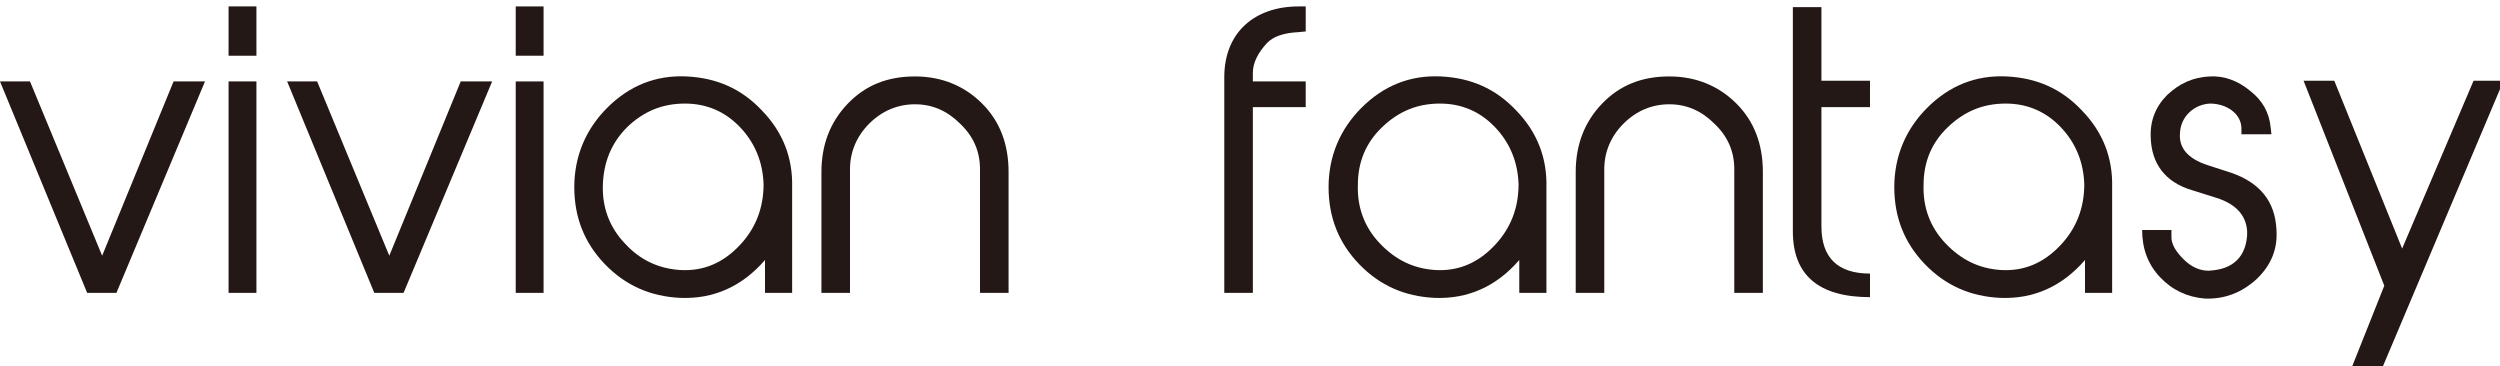
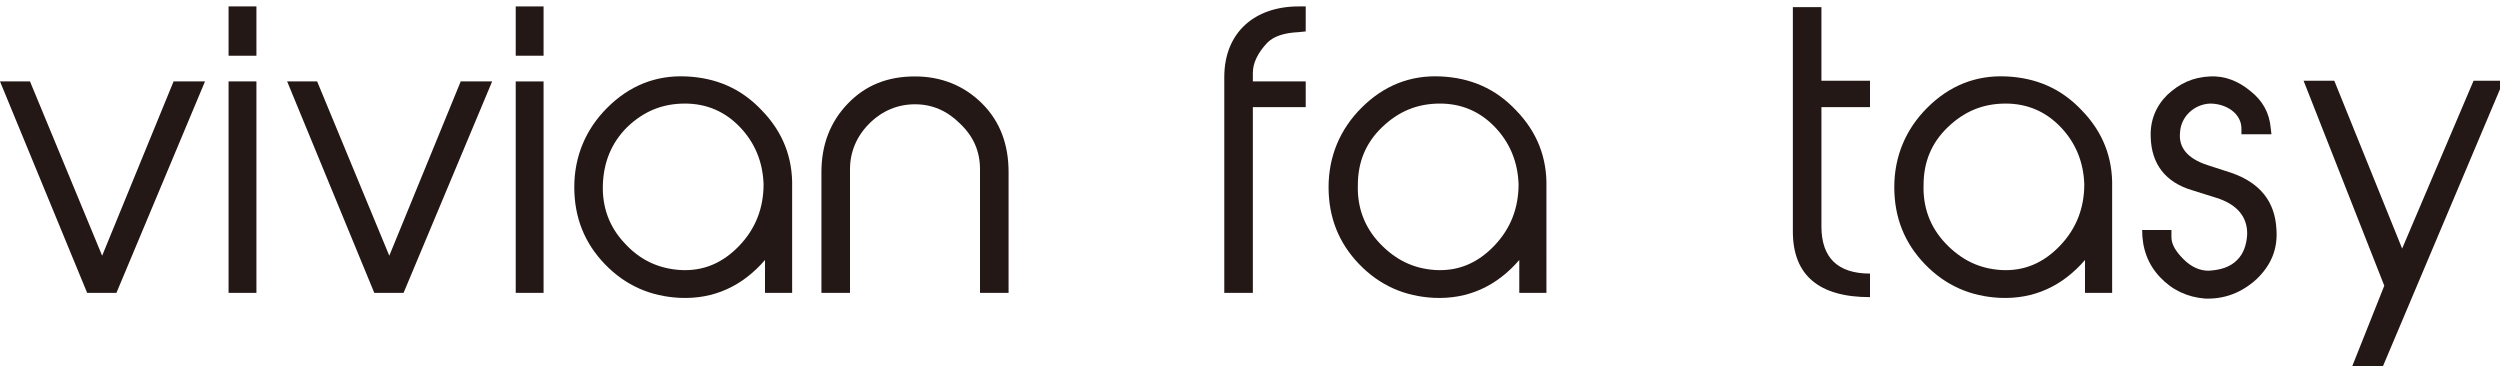
<svg xmlns="http://www.w3.org/2000/svg" version="1.1" id="圖層_1" x="0px" y="0px" viewBox="0 0 350 51.3" style="enable-background:new 0 0 350 51.3;" xml:space="preserve">
  <style type="text/css">
	.st0{display:none;}
	.st1{display:inline;}
	.st2{fill:#94BD95;}
	.st3{fill:#231815;}
</style>
  <g id="bda5b6a3-e4bd-4a23-8de2-3acccb7f34fd" class="st0">
    <g id="b3cb39ba-55eb-42ac-bc20-290c6ad17ae8" class="st1">
      <g id="a4c255ee-4b4e-4eb7-bbfb-902e3bfc55bf">
        <g id="ed64c28f-6357-473a-897a-55dc4052bcfb">
          <g id="ac62bf74-3f19-4147-bcd5-256a1eb6f322">
            <g id="b6fd4b38-8115-48da-ac79-a787c9ee81ec">
              <path class="st2" d="M99.8,53.5c0.4,0.8,1,1.5,1.5,2.1c0.4,0.4,0.9,0.7,1.4,0.7v1c-0.3,0.4-0.6,0.7-1,0.9        c-0.5,0.2-1,0.3-1.6,0.3c-0.8,0-1.6-0.2-2.2-0.6c-0.5-0.3-0.9-0.7-1.3-1.2c-0.3-0.4-0.6-1.1-1.1-2c-0.6-1.2-1.2-2.3-1.8-3.2        c-0.4-0.7-1-1.3-1.7-1.7v5.3c0,0.4,0.1,0.7,0.4,1c0.4,0.2,0.8,0.3,1.2,0.3c0,0.3-0.1,0.6-0.2,0.9c-0.1,0.3-0.2,0.5-0.4,0.8        h-6.4c-0.2-0.2-0.3-0.5-0.4-0.8S86,56.7,86,56.4c0.4,0,0.8-0.1,1.2-0.3c0.3-0.3,0.4-0.6,0.4-1V43c0-0.4-0.1-0.8-0.4-1        c-0.4-0.2-0.8-0.3-1.2-0.3c0-0.3,0.1-0.6,0.2-0.9c0.1-0.3,0.2-0.5,0.4-0.8H93c0.2,0.2,0.3,0.5,0.4,0.8s0.2,0.6,0.2,0.9        c-0.4,0-0.9,0.1-1.2,0.3c-0.3,0.3-0.4,0.6-0.4,1v5.1c0.3,0,0.6,0,1,0.1l3.7-4.9c0.2-0.3,0.3-0.6,0.3-0.9        c0-0.2-0.2-0.4-0.5-0.5s-0.7-0.2-1-0.2c0-0.3,0.1-0.6,0.2-0.9c0.1-0.3,0.2-0.5,0.4-0.8h6.1c0.2,0.2,0.3,0.5,0.4,0.8        s0.2,0.6,0.2,0.9c-1,0-2,0.4-2.6,1.2l-4.9,5.8c0.7,0.3,1.4,0.8,2,1.3c0.6,0.6,1.2,1.3,1.7,2.1C99,52.2,99.3,52.7,99.8,53.5z" />
              <path class="st2" d="M104.4,51.8c1-0.7,2.2-1.1,3.4-1c0.5,0,1.1,0.1,1.6,0.2c0.5,0.1,0.9,0.2,1.3,0.4v-3.5        c0.1-0.6-0.1-1.1-0.5-1.5c-0.4-0.3-0.9-0.5-1.4-0.5s-1,0.1-1.4,0.4c0.3,0.1,0.6,0.3,0.7,0.5c0.2,0.3,0.3,0.5,0.2,0.8        c0,0.5-0.2,1-0.6,1.4c-0.9,0.7-2.2,0.7-3.1-0.1c-0.4-0.4-0.6-0.9-0.6-1.5s0.2-1.2,0.6-1.7c0.5-0.6,1.2-1,1.9-1.3        c1-0.4,2.1-0.5,3.2-0.5c1.4-0.1,2.8,0.3,3.9,1.1c0.9,0.8,1.4,1.9,1.3,3.1V55c-0.1,0.7,0.5,1.4,1.2,1.5v0.8        c-0.3,0.4-0.7,0.6-1.1,0.7c-0.5,0.2-1,0.3-1.6,0.3c-1,0.1-2-0.4-2.5-1.2c-0.4,0.4-0.9,0.7-1.5,0.9s-1.3,0.4-1.9,0.4        c-1.2,0.1-2.3-0.3-3.2-1.1c-0.8-0.7-1.2-1.7-1.2-2.8C103.2,53.5,103.7,52.5,104.4,51.8z M110.8,53.4c-0.2-0.1-0.4-0.2-0.7-0.3        c-0.2-0.1-0.5-0.1-0.8-0.1c-0.4,0-0.9,0.1-1.2,0.5c-0.3,0.4-0.5,0.8-0.5,1.3c0,0.4,0.2,0.9,0.5,1.2s0.8,0.5,1.2,0.5        c0.3,0,0.5,0,0.8-0.1c0.2-0.1,0.4-0.2,0.6-0.3L110.8,53.4L110.8,53.4z" />
              <path class="st2" d="M122.6,46.8v7.3c0,0.4,0.1,0.8,0.3,1.1c0.2,0.2,0.6,0.3,0.9,0.3c0.4,0,0.7-0.1,1-0.3        c0.3-0.1,0.6-0.4,0.9-0.6c0.2,0.2,0.3,0.4,0.4,0.6c0.1,0.2,0.1,0.5,0.1,0.8c0,0.4-0.2,0.8-0.4,1.2c-0.3,0.4-0.8,0.7-1.2,0.9        c-0.6,0.3-1.3,0.4-2,0.4c-1.1,0.1-2.1-0.3-2.9-1c-0.8-1-1.2-2.2-1.1-3.5v-7.1H117v-1.6c0.5-0.1,1-0.4,1.3-0.9        c0.5-0.6,0.8-1.2,1.1-1.9c0.3-0.7,0.5-1.5,0.6-2.3c0.3,0,0.6-0.1,0.9-0.1c0.5,0,1,0.2,1.4,0.5c0.3,0.3,0.5,0.7,0.5,1.2v2.7h3        c0,0.4,0,0.9-0.1,1.3c0,0.3-0.2,0.7-0.3,1C125.4,46.8,122.6,46.8,122.6,46.8z" />
              <path class="st2" d="M132.5,55.4c0,0.4,0.1,0.8,0.4,1.1c0.3,0.2,0.7,0.4,1.2,0.3c0,0.5-0.2,1-0.6,1.4h-5.9        c-0.4-0.4-0.6-0.9-0.6-1.4c0.4,0,0.8-0.1,1.1-0.3c0.3-0.3,0.4-0.7,0.4-1.1v-7.5c0-0.4-0.1-0.8-0.4-1c-0.4-0.3-0.9-0.4-1.4-0.3        v-1.1c0.7-0.4,1.4-0.6,2.1-0.8c0.8-0.3,1.7-0.4,2.5-0.4c0.3,0,0.6,0.1,0.9,0.3c0.2,0.3,0.3,0.6,0.3,0.9L132.5,55.4z         M132.3,41.6c-0.5,0.5-1.2,0.7-1.8,0.7c-0.7,0-1.3-0.2-1.8-0.7s-0.7-1.1-0.7-1.8s0.2-1.3,0.7-1.8s1.1-0.7,1.8-0.7        s1.3,0.2,1.8,0.7s0.7,1.1,0.7,1.8C133.1,40.5,132.8,41.2,132.3,41.6z" />
-               <path class="st2" d="M145.8,54.5c0.2,0.2,0.3,0.4,0.4,0.6c0.1,0.2,0.1,0.5,0.2,0.7c-0.1,0.4-0.3,0.8-0.6,1.1        c-0.5,0.5-1.1,0.8-1.7,1.1c-1.9,0.7-4,0.6-5.9-0.4c-1-0.6-1.7-1.4-2.2-2.4c-0.5-1.2-0.8-2.5-0.8-3.7c0-1.3,0.3-2.7,0.8-3.9        c0.5-1.1,1.3-1.9,2.3-2.6c1-0.6,2.2-0.9,3.4-0.9c1.4-0.1,2.8,0.4,3.8,1.4s1.5,2.4,1.4,3.8c0,0.6-0.1,1.2-0.4,1.8        c-0.3,0.5-0.8,0.7-1.3,0.7h-5.6c0.1,2.5,1.2,3.8,3.2,3.8C143.9,55.6,144.9,55.2,145.8,54.5z M140.1,46.8c-0.4,0.9-0.6,2-0.6,3        h2.6c0.2,0,0.4-0.1,0.5-0.3c0.1-0.3,0.1-0.6,0.1-0.9c0.1-0.7-0.1-1.5-0.4-2.1c-0.2-0.4-0.6-0.6-1-0.6        C140.9,45.9,140.4,46.3,140.1,46.8z" />
              <path class="st2" d="M151.1,37c0.3-0.1,0.7-0.1,1.1-0.1c0.5,0,0.9,0.1,1.3,0.3c0.3,0.3,0.4,0.7,0.4,1.1c0,0.2,0,0.4-0.1,0.9        c-0.3,1.3-0.6,2.7-1.1,3.9c-0.3,1.1-0.8,2.2-1.4,3.2c-0.3,0.4-0.8,0.6-1.2,0.6s-0.8-0.2-1.1-0.4c0.2-1.2,0.7-4.2,1.4-9.2        C150.6,37.2,150.8,37.1,151.1,37z" />
              <path class="st2" d="M156.6,58.1c-0.8-0.2-1.5-0.6-2.1-1.1c-0.5-0.4-0.8-1-0.8-1.7c0-0.5,0.2-1.1,0.5-1.5s0.8-0.6,1.3-0.6        s0.9,0.2,1.2,0.5s0.5,0.8,0.5,1.2c0,0.2,0,0.4-0.1,0.6c-0.1,0.2-0.2,0.4-0.3,0.5c0.2,0.2,0.5,0.3,0.8,0.3        c0.4,0.1,0.8,0.1,1.2,0.1c0.5,0,1-0.1,1.4-0.3c0.3-0.2,0.5-0.5,0.5-0.8c0-0.5-0.3-0.9-0.7-1.2c-0.7-0.5-1.4-0.9-2.1-1.3        c-1-0.5-1.7-0.9-2.2-1.3c-0.5-0.4-1-0.8-1.3-1.4c-0.4-0.6-0.6-1.4-0.6-2.1c0-1.1,0.5-2.2,1.5-2.9c1.2-0.8,2.6-1.2,4-1.1        c1.3-0.1,2.6,0.2,3.8,0.9c0.7,0.5,1.2,1.3,1.2,2.1c0,0.9-0.7,1.7-1.7,1.8h-0.1c-0.4,0-0.8-0.1-1.2-0.4        c-0.3-0.3-0.5-0.6-0.5-1.1c0-0.2,0-0.5,0.1-0.7s0.2-0.4,0.3-0.6c-0.5-0.3-1-0.5-1.6-0.4c-0.5,0-0.9,0.1-1.3,0.4        c-0.3,0.2-0.5,0.6-0.5,1c0,0.5,0.2,1,0.6,1.3c0.7,0.5,1.3,0.9,2.1,1.2c0.7,0.4,1.4,0.8,2.1,1.2c0.5,0.4,1,0.8,1.4,1.4        c0.4,0.6,0.6,1.4,0.6,2.1c0.1,1.2-0.6,2.4-1.7,3c-1.3,0.7-2.7,1-4.1,1C158.3,58.5,157.4,58.4,156.6,58.1z" />
              <path class="st2" d="M180.2,47.9c0.2-0.5,0.4-1,0.3-1.5c0.4,0,0.8,0.1,1.2,0.2c0.4,0.1,0.7,0.2,1,0.4v4.8        c-0.3,0.2-0.7,0.3-1,0.4c-0.4,0.1-0.8,0.2-1.2,0.2c0-0.5-0.1-1.1-0.3-1.5c-0.2-0.3-0.6-0.5-1-0.5H177V55        c0,0.4,0.1,0.8,0.4,1.2c0.4,0.3,0.9,0.4,1.4,0.4h2.1c0.1,0.6-0.1,1.3-0.5,1.8h-8.8c-0.2-0.2-0.3-0.5-0.4-0.8        c-0.1-0.3-0.2-0.6-0.2-0.9c0.5,0,1-0.1,1.4-0.3c0.3-0.3,0.4-0.6,0.4-1V43c0-0.4-0.1-0.8-0.4-1c-0.4-0.2-0.8-0.3-1.3-0.3        c0-0.6,0.2-1.2,0.6-1.6h9.9c0.6-0.3,1.3-0.4,2-0.4c0.3,0.6,0.5,1.3,0.6,1.9c0.2,0.7,0.2,1.3,0.3,2c-0.3,0.2-0.6,0.4-1,0.6        c-0.4,0.2-0.8,0.3-1.2,0.4c-0.2-0.6-0.5-1.2-1-1.6c-0.5-0.4-1.2-0.7-1.9-0.6H177v6h2.1C179.6,48.4,180,48.2,180.2,47.9z" />
              <path class="st2" d="M187.1,41.6c0-0.4-0.1-0.7-0.4-1c-0.4-0.3-0.9-0.4-1.4-0.3v-1c0.7-0.4,1.5-0.7,2.4-0.9        c0.8-0.2,1.5-0.3,2.3-0.4c0.3,0,0.6,0.1,0.9,0.3c0.2,0.3,0.3,0.6,0.3,0.9v16.2c0,0.4,0.1,0.8,0.3,1.1c0.3,0.2,0.7,0.4,1.1,0.3        c0,0.5-0.2,1-0.6,1.4h-5.7c-0.4-0.4-0.6-0.9-0.6-1.4c0.4,0,0.8-0.1,1.1-0.3c0.3-0.3,0.4-0.7,0.3-1.1L187.1,41.6L187.1,41.6z" />
              <path class="st2" d="M195,56.8c-1.2-1.4-1.8-3.3-1.7-5.2c0-1.4,0.2-2.8,0.8-4.1c0.5-1.1,1.3-2,2.3-2.5c1-0.6,2.2-0.9,3.4-0.9        c1.1,0,2.3,0.3,3.3,0.8c1,0.6,1.7,1.4,2.2,2.4c0.6,1.2,0.8,2.5,0.8,3.8c0,1.4-0.2,2.8-0.8,4c-0.5,1.1-1.3,1.9-2.3,2.5        s-2.2,0.9-3.4,0.8C197.9,58.6,196.2,58,195,56.8z M201.2,55.6c0.4-1.2,0.5-2.5,0.4-3.8c0-1.2-0.1-2.4-0.2-3.6        c-0.1-0.6-0.3-1.2-0.6-1.7c-0.3-0.3-0.7-0.5-1.1-0.5c-0.6,0-1.2,0.4-1.4,1c-0.4,1.3-0.5,2.6-0.5,3.9c0,1.2,0.1,2.4,0.2,3.6        c0.1,0.6,0.3,1.2,0.7,1.7c0.3,0.3,0.7,0.5,1.1,0.5C200.5,56.7,201,56.3,201.2,55.6z" />
              <path class="st2" d="M228.2,46c-0.4,0-0.8,0.1-1.2,0.3c-0.3,0.2-0.5,0.6-0.6,0.9l-2.3,8.4c-0.2,0.6-0.3,1.1-0.6,1.7        c-0.1,0.4-0.4,0.7-0.7,0.9c-0.4,0.2-0.8,0.3-1.3,0.3h-2.1l-2.4-7.8l-1.4,5c-0.2,0.7-0.4,1.4-0.8,2c-0.3,0.4-0.7,0.7-1.2,0.7        l0,0h-2.7l-3.5-11.1c-0.1-0.4-0.3-0.7-0.6-1.1c-0.3-0.2-0.6-0.3-0.9-0.3c0-0.6,0.2-1.1,0.5-1.6h5.8c0.2,0.2,0.3,0.4,0.4,0.7        c0.1,0.3,0.2,0.6,0.2,0.8c-0.3,0-0.6,0.1-0.9,0.3c-0.2,0.2-0.4,0.5-0.3,0.9c0,0.1,0,0.2,0,0.3s0,0.2,0.1,0.3l0.7,3.5l0.8,3.7        l1.1-3.7l0.8-2.7c0.2-0.8,0.4-1.5,0.8-2.2c0.2-0.4,0.7-0.7,1.2-0.7h2l1.4,5.6l1.1,3.6l0.6-3.6l0.9-3.7        c0.1-0.2,0.1-0.5,0.1-0.7c0-0.3-0.1-0.5-0.3-0.7c-0.2-0.1-0.5-0.2-0.8-0.2c0-0.6,0.1-1.1,0.5-1.6h5        C228.1,44.8,228.3,45.4,228.2,46z" />
              <path class="st2" d="M238.8,54.5c0.2,0.2,0.3,0.4,0.4,0.6c0.1,0.2,0.1,0.5,0.2,0.7c-0.1,0.4-0.3,0.8-0.6,1.1        c-0.5,0.5-1.1,0.8-1.7,1.1c-1.9,0.7-4,0.6-5.9-0.4c-1-0.6-1.7-1.4-2.2-2.4c-0.5-1.2-0.8-2.5-0.8-3.7c0-1.3,0.3-2.7,0.8-3.9        c0.5-1.1,1.3-1.9,2.3-2.6c1-0.6,2.2-0.9,3.4-0.9c1.4-0.1,2.8,0.4,3.8,1.4s1.5,2.4,1.4,3.8c0,0.6-0.1,1.2-0.4,1.8        c-0.3,0.5-0.8,0.7-1.3,0.7h-5.6c0.1,2.5,1.2,3.8,3.2,3.8C236.9,55.6,237.9,55.2,238.8,54.5z M233.1,46.8c-0.4,0.9-0.6,2-0.6,3        h2.6c0.2,0,0.4-0.1,0.5-0.3c0.1-0.3,0.1-0.6,0.1-0.9c0.1-0.7-0.1-1.5-0.4-2.1c-0.2-0.4-0.6-0.6-1-0.6        C233.9,45.9,233.4,46.3,233.1,46.8z" />
-               <path class="st2" d="M251.7,44.7c0.4,0.5,0.6,1,0.5,1.6c0,0.7-0.2,1.3-0.6,1.8c-0.4,0.5-1,0.7-1.6,0.7c-0.5,0-1-0.2-1.4-0.5        c-0.3-0.3-0.5-0.7-0.5-1.2c0-0.2,0-0.4,0.1-0.6c-0.6,0.1-1.1,0.4-1.6,0.8v7.8c0,0.3,0,0.7,0.2,1s0.4,0.4,0.7,0.5        c0.5,0.1,1.1,0.2,1.6,0.2c0,0.3,0,0.5-0.1,0.8c-0.1,0.2-0.2,0.4-0.4,0.6h-6.9c-0.4-0.4-0.6-0.9-0.6-1.4c0.4,0,0.8-0.1,1.1-0.3        c0.2-0.3,0.4-0.7,0.3-1.1v-7.5c0-0.4-0.1-0.7-0.4-1c-0.4-0.2-0.9-0.3-1.3-0.3v-1.2c0.7-0.4,1.5-0.7,2.3-0.9        c0.7-0.2,1.5-0.3,2.2-0.4c0.4,0,0.7,0.1,0.9,0.4c0.2,0.6,0.3,1.2,0.3,1.8c0.4-0.6,0.9-1.2,1.5-1.6c0.6-0.4,1.3-0.7,2.1-0.7        C250.6,44,251.3,44.3,251.7,44.7z" />
+               <path class="st2" d="M251.7,44.7c0.4,0.5,0.6,1,0.5,1.6c0,0.7-0.2,1.3-0.6,1.8c-0.4,0.5-1,0.7-1.6,0.7c-0.5,0-1-0.2-1.4-0.5        c-0.3-0.3-0.5-0.7-0.5-1.2c0-0.2,0-0.4,0.1-0.6c-0.6,0.1-1.1,0.4-1.6,0.8v7.8c0,0.3,0,0.7,0.2,1s0.4,0.4,0.7,0.5        c0.5,0.1,1.1,0.2,1.6,0.2c0,0.3,0,0.5-0.1,0.8c-0.1,0.2-0.2,0.4-0.4,0.6h-6.9c-0.4-0.4-0.6-0.9-0.6-1.4c0.2-0.3,0.4-0.7,0.3-1.1v-7.5c0-0.4-0.1-0.7-0.4-1c-0.4-0.2-0.9-0.3-1.3-0.3v-1.2c0.7-0.4,1.5-0.7,2.3-0.9        c0.7-0.2,1.5-0.3,2.2-0.4c0.4,0,0.7,0.1,0.9,0.4c0.2,0.6,0.3,1.2,0.3,1.8c0.4-0.6,0.9-1.2,1.5-1.6c0.6-0.4,1.3-0.7,2.1-0.7        C250.6,44,251.3,44.3,251.7,44.7z" />
              <path class="st2" d="M255.6,58.1c-0.8-0.2-1.5-0.6-2.1-1.1c-0.5-0.4-0.8-1-0.8-1.7c0-0.5,0.2-1.1,0.5-1.5s0.8-0.6,1.3-0.6        s0.9,0.2,1.2,0.5s0.5,0.8,0.5,1.2c0,0.2,0,0.4-0.1,0.6c-0.1,0.2-0.2,0.4-0.3,0.5c0.2,0.2,0.5,0.3,0.8,0.3        c0.4,0.1,0.8,0.1,1.2,0.1c0.5,0,1-0.1,1.4-0.3c0.3-0.2,0.5-0.5,0.5-0.8c0-0.5-0.3-0.9-0.6-1.2c-0.7-0.5-1.4-0.9-2.1-1.3        c-1-0.5-1.7-0.9-2.2-1.3c-0.5-0.4-1-0.8-1.3-1.4c-0.4-0.6-0.6-1.4-0.6-2.1c0-1.1,0.5-2.2,1.5-2.9c1.2-0.8,2.6-1.2,4-1.1        c1.3-0.1,2.6,0.2,3.8,0.9c0.7,0.5,1.2,1.3,1.2,2.1c0,0.9-0.7,1.7-1.7,1.8h-0.1c-0.4,0-0.8-0.1-1.2-0.4        c-0.3-0.3-0.5-0.6-0.5-1.1c0-0.2,0-0.5,0.1-0.7s0.2-0.4,0.3-0.6c-0.5-0.3-1-0.5-1.6-0.4c-0.5,0-0.9,0.1-1.3,0.4        c-0.3,0.2-0.5,0.6-0.5,1c0,0.5,0.2,1,0.6,1.3c0.7,0.5,1.3,0.9,2.1,1.2c0.7,0.4,1.4,0.8,2.1,1.2c0.5,0.4,1,0.8,1.4,1.4        c0.4,0.6,0.6,1.4,0.6,2.1c0.1,1.2-0.6,2.4-1.6,3c-1.3,0.7-2.7,1-4.1,1C257.2,58.5,256.4,58.4,255.6,58.1z" />
            </g>
          </g>
        </g>
      </g>
    </g>
  </g>
  <g id="圖層_2_1_">
    <g>
      <g>
        <path class="st3" d="M16.3,41h-4.1L0,11.4h4.2l10.1,24.4l10-24.4h4.4L16.3,41z" />
        <path class="st3" d="M35.9,7.8H32V0.9h3.9V7.8z M35.9,41H32V11.4h3.9V41z" />
        <path class="st3" d="M56.5,41h-4.1L40.2,11.4h4.2l10.1,24.4l10-24.4h4.4L56.5,41z" />
        <path class="st3" d="M76.1,7.8h-3.9V0.9h3.9V7.8z M76.1,41h-3.9V11.4h3.9V41z" />
        <path class="st3" d="M110.9,41h-3.8v-4.6c-3.2,3.7-7.2,5.5-11.9,5.3c-4.1-0.2-7.6-1.7-10.5-4.7s-4.3-6.6-4.3-10.8     c0-4.3,1.6-8.1,4.6-11.1c3.1-3.1,6.8-4.6,11.1-4.4c4.2,0.2,7.7,1.7,10.6,4.8c2.9,3,4.3,6.6,4.2,10.7v0.2L110.9,41L110.9,41z      M84.4,25.9c-0.1,3.1,0.9,5.9,3.1,8.2c2.1,2.3,4.7,3.5,7.7,3.7c3.3,0.2,6-1,8.3-3.4s3.4-5.3,3.4-8.6c-0.1-3.1-1.2-5.8-3.3-8     c-2.1-2.2-4.7-3.3-7.7-3.3c-3.2,0-5.8,1.1-8.1,3.3C85.6,20,84.5,22.7,84.4,25.9z" />
        <path class="st3" d="M141.2,41h-4V23.7c0-2.5-0.9-4.6-2.8-6.4c-1.8-1.8-3.9-2.7-6.3-2.7c-2.4,0-4.6,0.9-6.4,2.7s-2.7,4-2.7,6.4     V41h-4V24.1c0-3.8,1.2-7,3.7-9.6s5.6-3.8,9.4-3.8c3.7,0,6.9,1.3,9.4,3.8s3.7,5.7,3.7,9.6L141.2,41L141.2,41z" />
        <path class="st3" d="M175.4,41h-4V10.8c0-6.3,4.3-9.9,10.4-9.9h1v3.5l-1,0.1c-2.1,0.1-3.5,0.6-4.4,1.5c-1.3,1.4-2,2.8-2,4.2v1.2     h7.4V15h-7.4V41z" />
        <path class="st3" d="M216.5,41h-3.8v-4.6c-3.2,3.7-7.2,5.5-11.9,5.3c-4.1-0.2-7.6-1.7-10.5-4.7s-4.3-6.6-4.3-10.8     c0-4.3,1.6-8.1,4.6-11.1c3.1-3.1,6.8-4.6,11.1-4.4c4.2,0.2,7.7,1.7,10.6,4.8c2.9,3,4.3,6.6,4.2,10.7v0.2L216.5,41L216.5,41z      M190.1,25.9c-0.1,3.1,0.9,5.9,3.1,8.2s4.7,3.5,7.7,3.7c3.3,0.2,6-1,8.3-3.4s3.4-5.3,3.4-8.6c-0.1-3.1-1.2-5.8-3.3-8     s-4.7-3.3-7.7-3.3c-3.2,0-5.8,1.1-8.1,3.3S190.1,22.7,190.1,25.9z" />
-         <path class="st3" d="M246.8,41h-4V23.7c0-2.5-0.9-4.6-2.8-6.4c-1.8-1.8-3.9-2.7-6.3-2.7s-4.6,0.9-6.4,2.7s-2.7,4-2.7,6.4V41h-4     V24.1c0-3.8,1.2-7,3.7-9.6s5.6-3.8,9.4-3.8c3.7,0,6.9,1.3,9.4,3.8s3.7,5.7,3.7,9.6L246.8,41L246.8,41z" />
        <path class="st3" d="M261.8,41.6c-7.2,0-10.8-3.1-10.8-9.2V1h4v10.3h6.8V15H255v16.7c0,4.4,2.3,6.6,6.8,6.6V41.6z" />
        <path class="st3" d="M295.7,41h-3.8v-4.6c-3.2,3.7-7.2,5.5-11.9,5.3c-4.1-0.2-7.6-1.7-10.5-4.7s-4.3-6.6-4.3-10.8     c0-4.3,1.6-8.1,4.6-11.1c3.1-3.1,6.8-4.6,11.1-4.4c4.2,0.2,7.7,1.7,10.6,4.8c2.9,3,4.3,6.6,4.2,10.7v0.2L295.7,41L295.7,41z      M269.3,25.9c-0.1,3.1,0.9,5.9,3.1,8.2s4.7,3.5,7.7,3.7c3.3,0.2,6-1,8.3-3.4s3.4-5.3,3.4-8.6c-0.1-3.1-1.2-5.8-3.3-8     c-2.1-2.2-4.7-3.3-7.7-3.3c-3.2,0-5.8,1.1-8.1,3.3S269.3,22.7,269.3,25.9z" />
        <path class="st3" d="M304,33.2c0,1,0.6,2,1.7,3.1s2.3,1.6,3.5,1.6c1.7-0.1,3-0.5,4-1.5c0.9-0.9,1.3-2.1,1.4-3.5     c0.1-2.5-1.4-4.3-4.3-5.2l-3.5-1.1c-3.6-1.1-5.6-3.6-5.7-7.4c-0.1-2.3,0.7-4.3,2.3-5.9c1.7-1.6,3.6-2.5,6-2.6     c2-0.1,3.9,0.6,5.6,2c1.8,1.4,2.7,3.1,2.9,5.2l0.1,0.9h-4.2V18c0-2.1-2.1-3.5-4.4-3.5c-2.2,0.1-4.1,1.8-4.2,4.1     c-0.2,2.1,1.1,3.6,3.8,4.5l3.4,1.1c4,1.4,6.1,4,6.3,7.9c0.2,2.7-0.7,5-2.8,7c-2.1,1.9-4.5,2.8-7.2,2.7c-2.5-0.2-4.6-1.2-6.3-3     c-1.7-1.8-2.5-4-2.5-6.6h4.1L304,33.2L304,33.2z" />
        <path class="st3" d="M333.6,51.3h-4.3l4.5-11.3l-11.3-28.7h4.3l9.5,23.5l10-23.5h4.2L333.6,51.3z" />
      </g>
    </g>
  </g>
</svg>